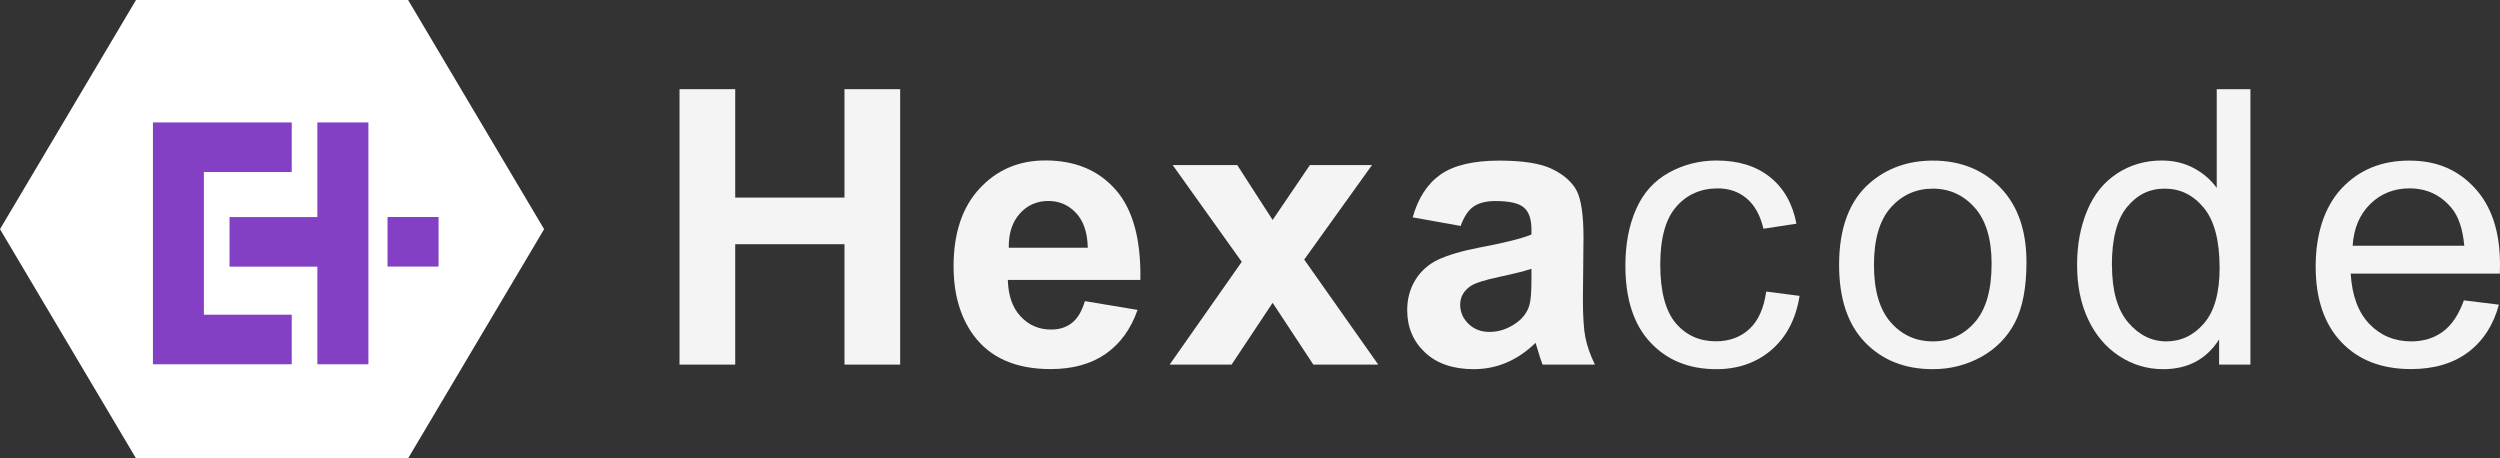
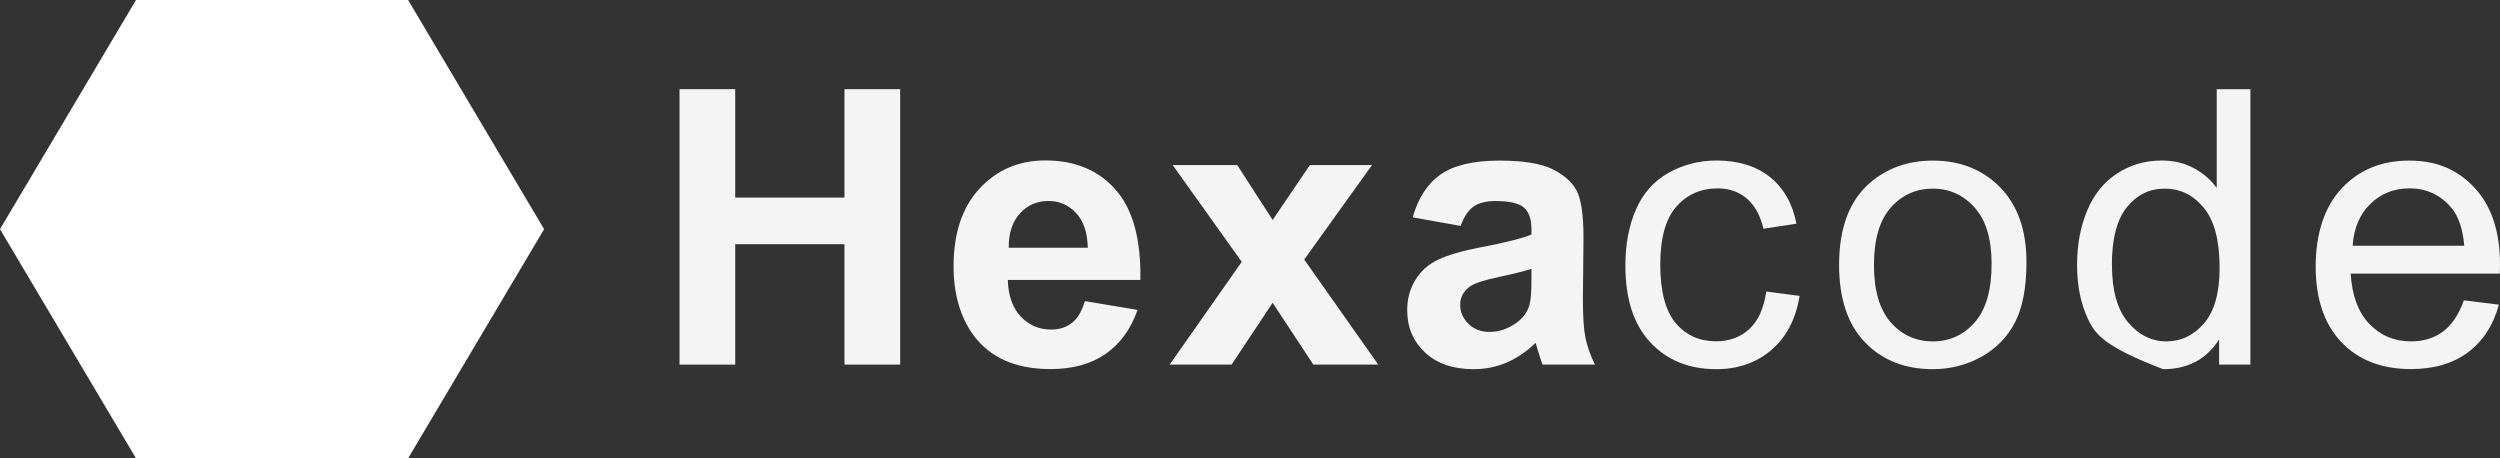
<svg xmlns="http://www.w3.org/2000/svg" width="240" height="44" viewBox="0 0 240 44" fill="none">
  <rect x="0" y="0" width="240" height="44" fill="#333333" stroke="none" />
  <path fill-rule="evenodd" clip-rule="evenodd" d="M39.178 0L52.235 22L39.178 44H13.057L0 22L13.057 0H39.178Z" fill="white" />
-   <path fill-rule="evenodd" clip-rule="evenodd" d="M35.367 34.97V11.754H30.468V20.841H22.035V25.599H30.468V34.97H35.367ZM14.682 34.97H28.006V30.212H19.573V16.512H28.006V11.754H14.682V34.97ZM42.103 20.833H37.204V25.591H42.103V20.833Z" fill="#8340C4" />
  <path d="M65.234 35.002V8.56H70.581V18.968H81.07V8.56H86.416V35.002H81.07V23.443H70.581V35.002H65.234Z" fill="#F4F4F5" />
  <path d="M104.144 28.907L109.206 29.75C108.556 31.606 107.524 33.016 106.127 33.981C104.721 34.954 102.966 35.432 100.854 35.432C97.514 35.432 95.044 34.346 93.444 32.165C92.177 30.422 91.543 28.218 91.543 25.559C91.543 22.389 92.371 19.901 94.037 18.101C95.703 16.302 97.807 15.402 100.35 15.402C103.21 15.402 105.461 16.342 107.11 18.223C108.759 20.103 109.547 22.989 109.474 26.872H96.751C96.791 28.372 97.198 29.547 97.986 30.382C98.766 31.217 99.741 31.638 100.911 31.638C101.707 31.638 102.373 31.419 102.918 30.99C103.462 30.552 103.868 29.863 104.152 28.898L104.144 28.907ZM104.429 23.784C104.396 22.316 104.014 21.198 103.291 20.436C102.568 19.674 101.691 19.293 100.651 19.293C99.538 19.293 98.628 19.698 97.904 20.501C97.181 21.303 96.824 22.397 96.84 23.784H104.437H104.429Z" fill="#F4F4F5" />
  <path d="M112.285 35.002L119.208 25.137L112.578 15.848H118.777L122.173 21.117L125.748 15.848H131.712L125.204 24.918L132.313 35.002H126.081L122.173 29.069L118.233 35.002H112.285Z" fill="#F4F4F5" />
  <path d="M140.227 21.692L135.62 20.865C136.14 19.009 137.034 17.639 138.293 16.755C139.552 15.871 141.437 15.418 143.932 15.418C146.199 15.418 147.889 15.685 148.994 16.22C150.099 16.755 150.879 17.436 151.334 18.255C151.78 19.081 152.016 20.589 152.016 22.794L151.959 28.712C151.959 30.39 152.04 31.638 152.203 32.432C152.365 33.227 152.666 34.086 153.113 35.002H148.084C147.954 34.661 147.791 34.167 147.596 33.502C147.515 33.202 147.45 33 147.417 32.91C146.548 33.754 145.622 34.386 144.63 34.807C143.639 35.229 142.591 35.44 141.47 35.44C139.496 35.44 137.936 34.905 136.798 33.835C135.661 32.765 135.092 31.411 135.092 29.773C135.092 28.695 135.352 27.723 135.872 26.88C136.392 26.028 137.115 25.38 138.049 24.934C138.984 24.488 140.332 24.091 142.087 23.751C144.46 23.305 146.109 22.891 147.019 22.51V22.008C147.019 21.035 146.775 20.338 146.296 19.924C145.817 19.511 144.907 19.3 143.566 19.3C142.664 19.3 141.957 19.479 141.454 19.835C140.95 20.192 140.536 20.808 140.219 21.7L140.227 21.692ZM147.027 25.801C146.377 26.02 145.345 26.28 143.932 26.58C142.518 26.88 141.6 27.179 141.169 27.463C140.503 27.933 140.178 28.525 140.178 29.247C140.178 29.968 140.446 30.568 140.974 31.087C141.502 31.605 142.177 31.865 142.997 31.865C143.916 31.865 144.785 31.565 145.614 30.965C146.231 30.511 146.629 29.952 146.824 29.287C146.954 28.849 147.019 28.031 147.019 26.815V25.801H147.027Z" fill="#F4F4F5" />
  <path d="M169.558 27.99L172.759 28.404C172.409 30.609 171.516 32.327 170.078 33.575C168.639 34.816 166.868 35.44 164.772 35.44C162.14 35.44 160.027 34.581 158.435 32.87C156.834 31.16 156.038 28.704 156.038 25.502C156.038 23.435 156.379 21.627 157.07 20.071C157.752 18.522 158.8 17.355 160.206 16.577C161.611 15.799 163.139 15.41 164.788 15.41C166.876 15.41 168.583 15.937 169.907 16.99C171.231 18.044 172.084 19.536 172.458 21.473L169.289 21.959C168.989 20.671 168.453 19.706 167.689 19.057C166.925 18.409 165.999 18.085 164.91 18.085C163.269 18.085 161.945 18.676 160.921 19.844C159.897 21.011 159.385 22.867 159.385 25.404C159.385 27.942 159.881 29.847 160.864 31.014C161.855 32.181 163.139 32.765 164.731 32.765C166.007 32.765 167.079 32.376 167.933 31.59C168.786 30.811 169.33 29.604 169.558 27.982V27.99Z" fill="#F4F4F5" />
  <path d="M176.553 25.428C176.553 21.886 177.544 19.252 179.519 17.549C181.168 16.131 183.183 15.418 185.555 15.418C188.196 15.418 190.349 16.277 192.031 18.003C193.705 19.73 194.541 22.113 194.541 25.153C194.541 27.617 194.168 29.555 193.428 30.973C192.689 32.384 191.608 33.478 190.195 34.264C188.781 35.042 187.229 35.44 185.555 35.44C182.866 35.44 180.697 34.58 179.039 32.862C177.382 31.143 176.553 28.663 176.553 25.428ZM179.9 25.428C179.9 27.885 180.437 29.717 181.509 30.941C182.582 32.165 183.93 32.773 185.555 32.773C187.18 32.773 188.513 32.157 189.585 30.933C190.658 29.709 191.194 27.836 191.194 25.323C191.194 22.956 190.658 21.157 189.577 19.941C188.497 18.725 187.156 18.109 185.555 18.109C183.955 18.109 182.582 18.717 181.509 19.933C180.437 21.148 179.9 22.98 179.9 25.437V25.428Z" fill="#F4F4F5" />
-   <path d="M213.034 35.002V32.587C211.815 34.492 210.027 35.44 207.663 35.44C206.127 35.44 204.722 35.018 203.438 34.175C202.154 33.332 201.163 32.157 200.456 30.649C199.749 29.142 199.4 27.407 199.4 25.445C199.4 23.483 199.717 21.797 200.359 20.241C201.001 18.685 201.959 17.493 203.235 16.658C204.511 15.823 205.941 15.41 207.517 15.41C208.671 15.41 209.702 15.653 210.604 16.139C211.506 16.626 212.245 17.258 212.806 18.044V8.56H216.04V35.002H213.025H213.034ZM202.748 25.445C202.748 27.901 203.268 29.733 204.299 30.949C205.339 32.165 206.558 32.773 207.972 32.773C209.386 32.773 210.604 32.189 211.595 31.03C212.587 29.871 213.082 28.096 213.082 25.721C213.082 23.094 212.579 21.173 211.563 19.949C210.547 18.717 209.304 18.109 207.817 18.109C206.331 18.109 205.161 18.701 204.194 19.876C203.227 21.052 202.739 22.916 202.739 25.453L202.748 25.445Z" fill="#F4F4F5" />
+   <path d="M213.034 35.002V32.587C211.815 34.492 210.027 35.44 207.663 35.44C202.154 33.332 201.163 32.157 200.456 30.649C199.749 29.142 199.4 27.407 199.4 25.445C199.4 23.483 199.717 21.797 200.359 20.241C201.001 18.685 201.959 17.493 203.235 16.658C204.511 15.823 205.941 15.41 207.517 15.41C208.671 15.41 209.702 15.653 210.604 16.139C211.506 16.626 212.245 17.258 212.806 18.044V8.56H216.04V35.002H213.025H213.034ZM202.748 25.445C202.748 27.901 203.268 29.733 204.299 30.949C205.339 32.165 206.558 32.773 207.972 32.773C209.386 32.773 210.604 32.189 211.595 31.03C212.587 29.871 213.082 28.096 213.082 25.721C213.082 23.094 212.579 21.173 211.563 19.949C210.547 18.717 209.304 18.109 207.817 18.109C206.331 18.109 205.161 18.701 204.194 19.876C203.227 21.052 202.739 22.916 202.739 25.453L202.748 25.445Z" fill="#F4F4F5" />
  <path d="M236.531 28.833L239.894 29.247C239.366 31.208 238.383 32.724 236.945 33.81C235.507 34.888 233.679 35.431 231.453 35.431C228.641 35.431 226.415 34.572 224.774 32.846C223.133 31.119 222.304 28.703 222.304 25.591C222.304 22.478 223.133 19.868 224.798 18.084C226.464 16.309 228.617 15.418 231.274 15.418C233.931 15.418 235.938 16.285 237.563 18.036C239.188 19.779 240 22.235 240 25.396C240 25.591 240 25.883 239.984 26.264H225.668C225.79 28.363 226.383 29.976 227.455 31.095C228.528 32.213 229.868 32.773 231.469 32.773C232.663 32.773 233.679 32.456 234.524 31.832C235.369 31.208 236.035 30.211 236.531 28.841V28.833ZM225.847 23.588H236.571C236.425 21.975 236.019 20.767 235.344 19.965C234.304 18.717 232.964 18.084 231.315 18.084C229.82 18.084 228.56 18.587 227.545 19.584C226.529 20.581 225.96 21.919 225.855 23.588H225.847Z" fill="#F4F4F5" />
</svg>